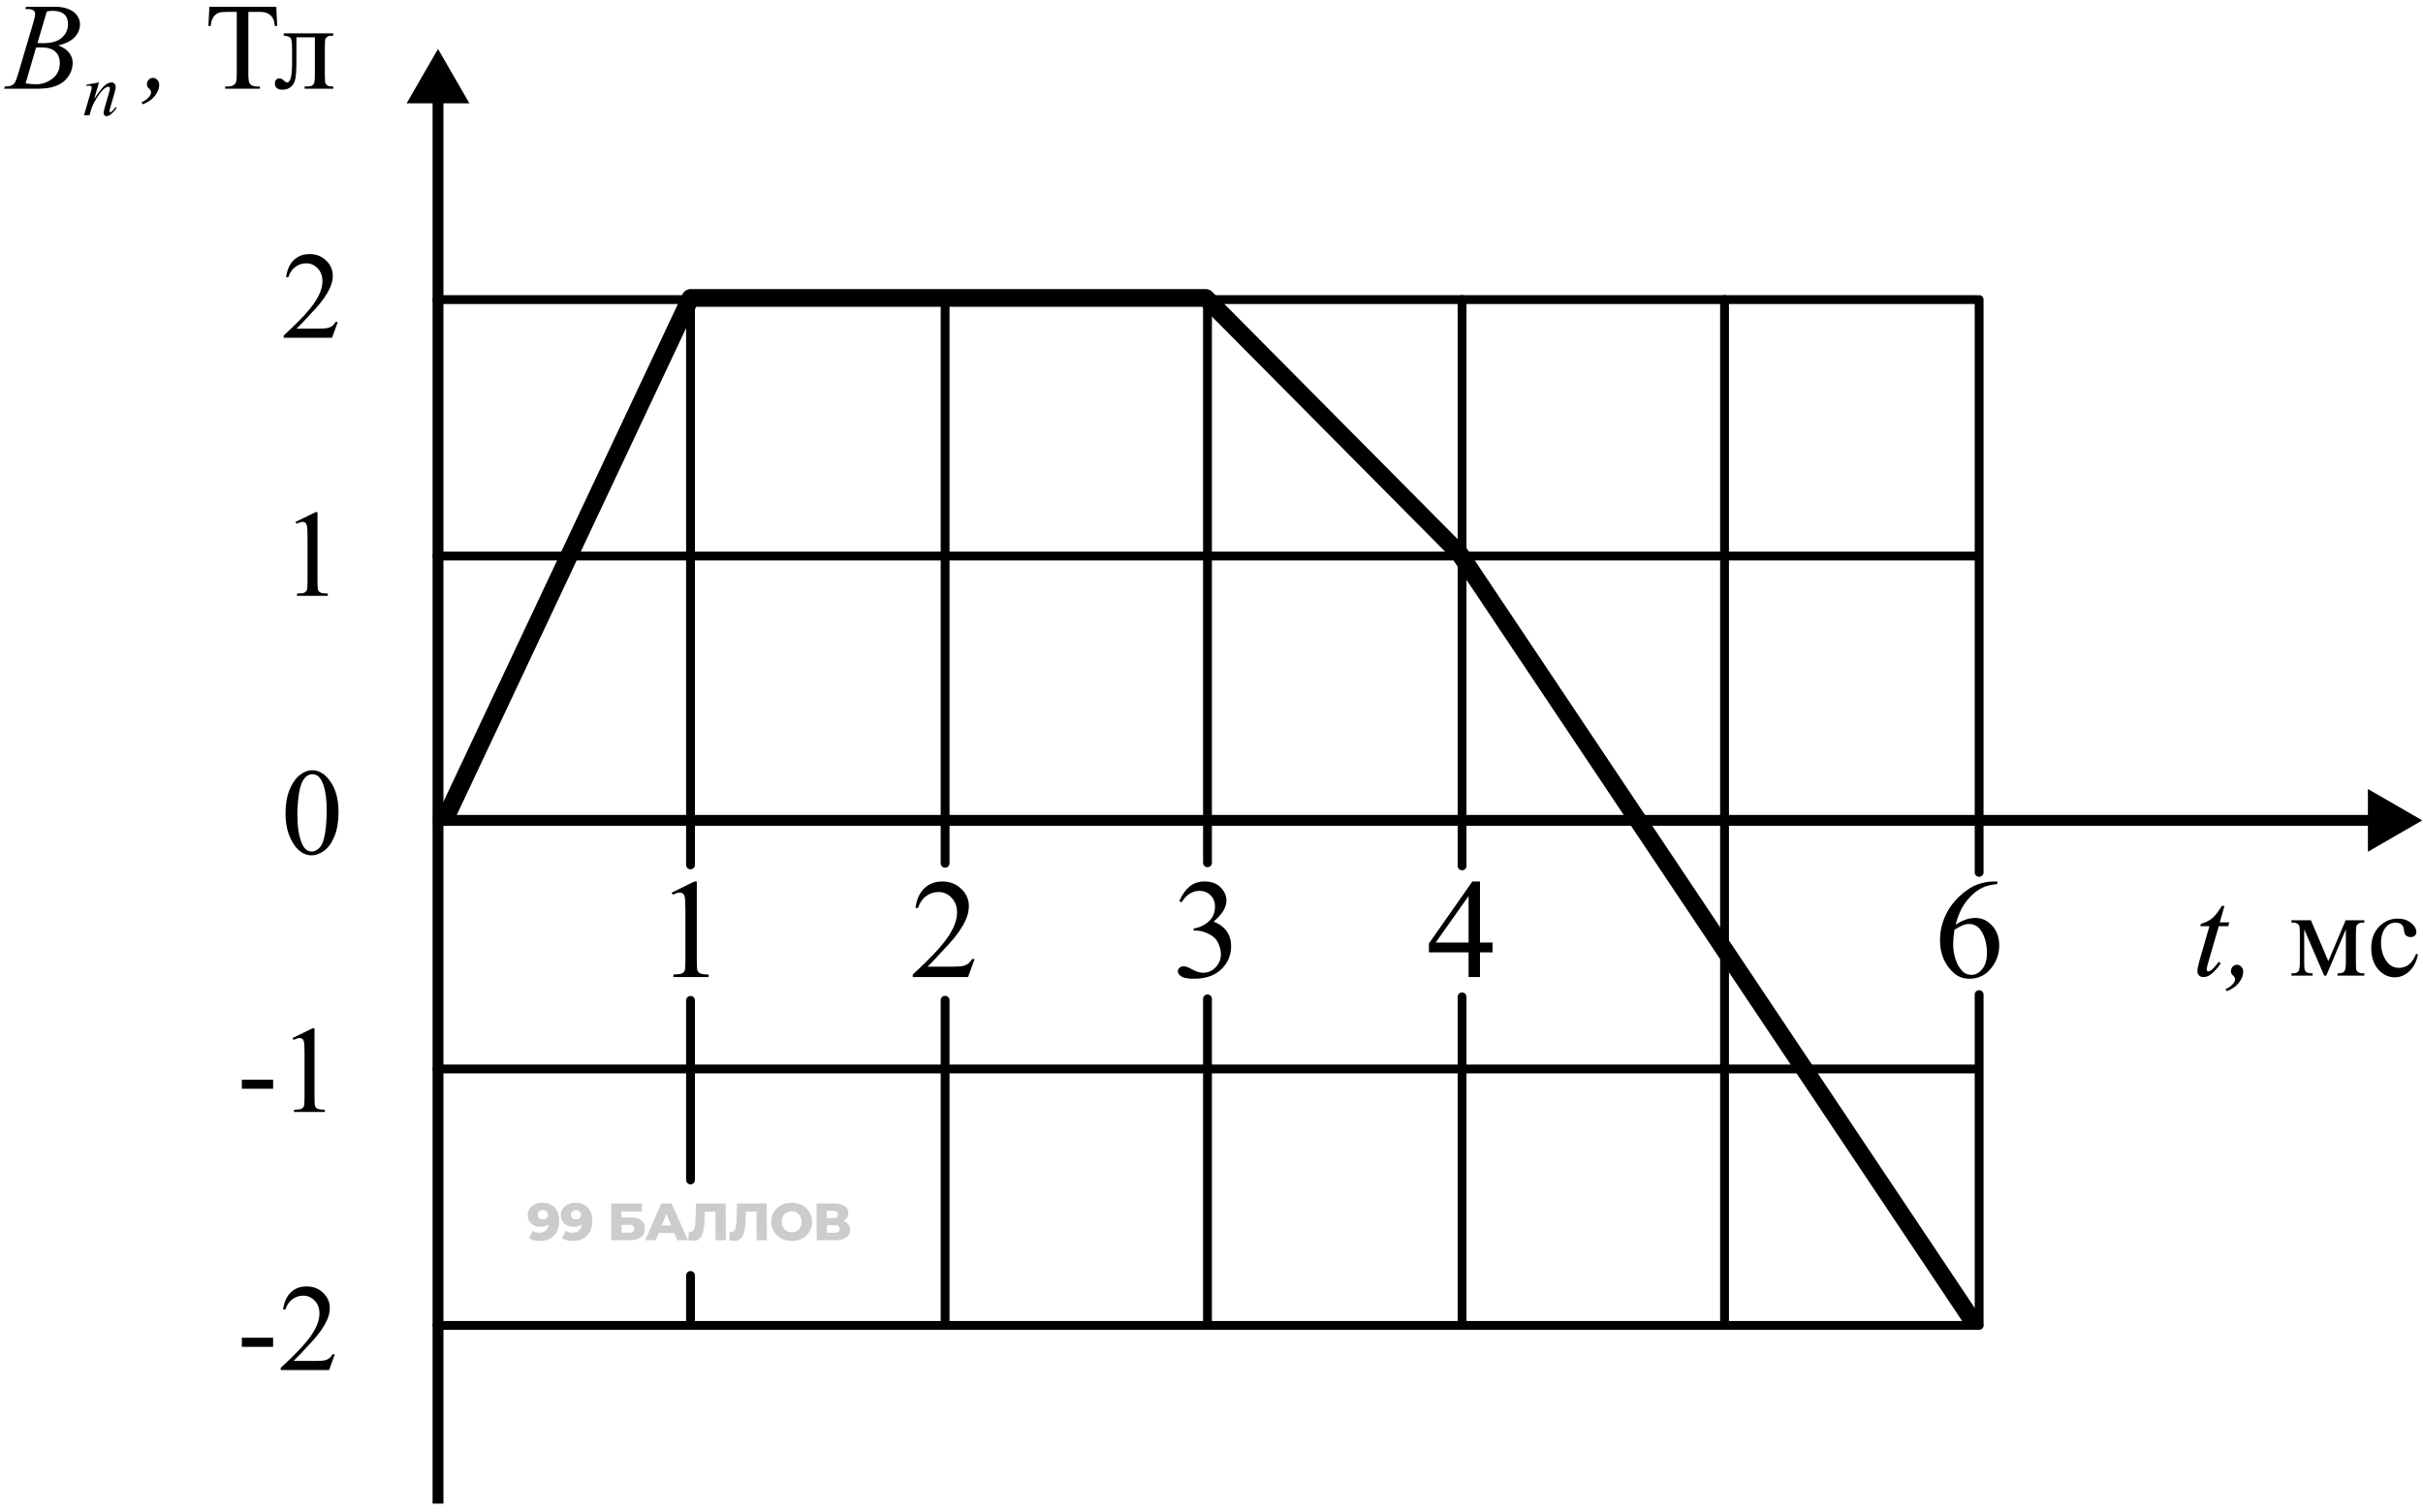
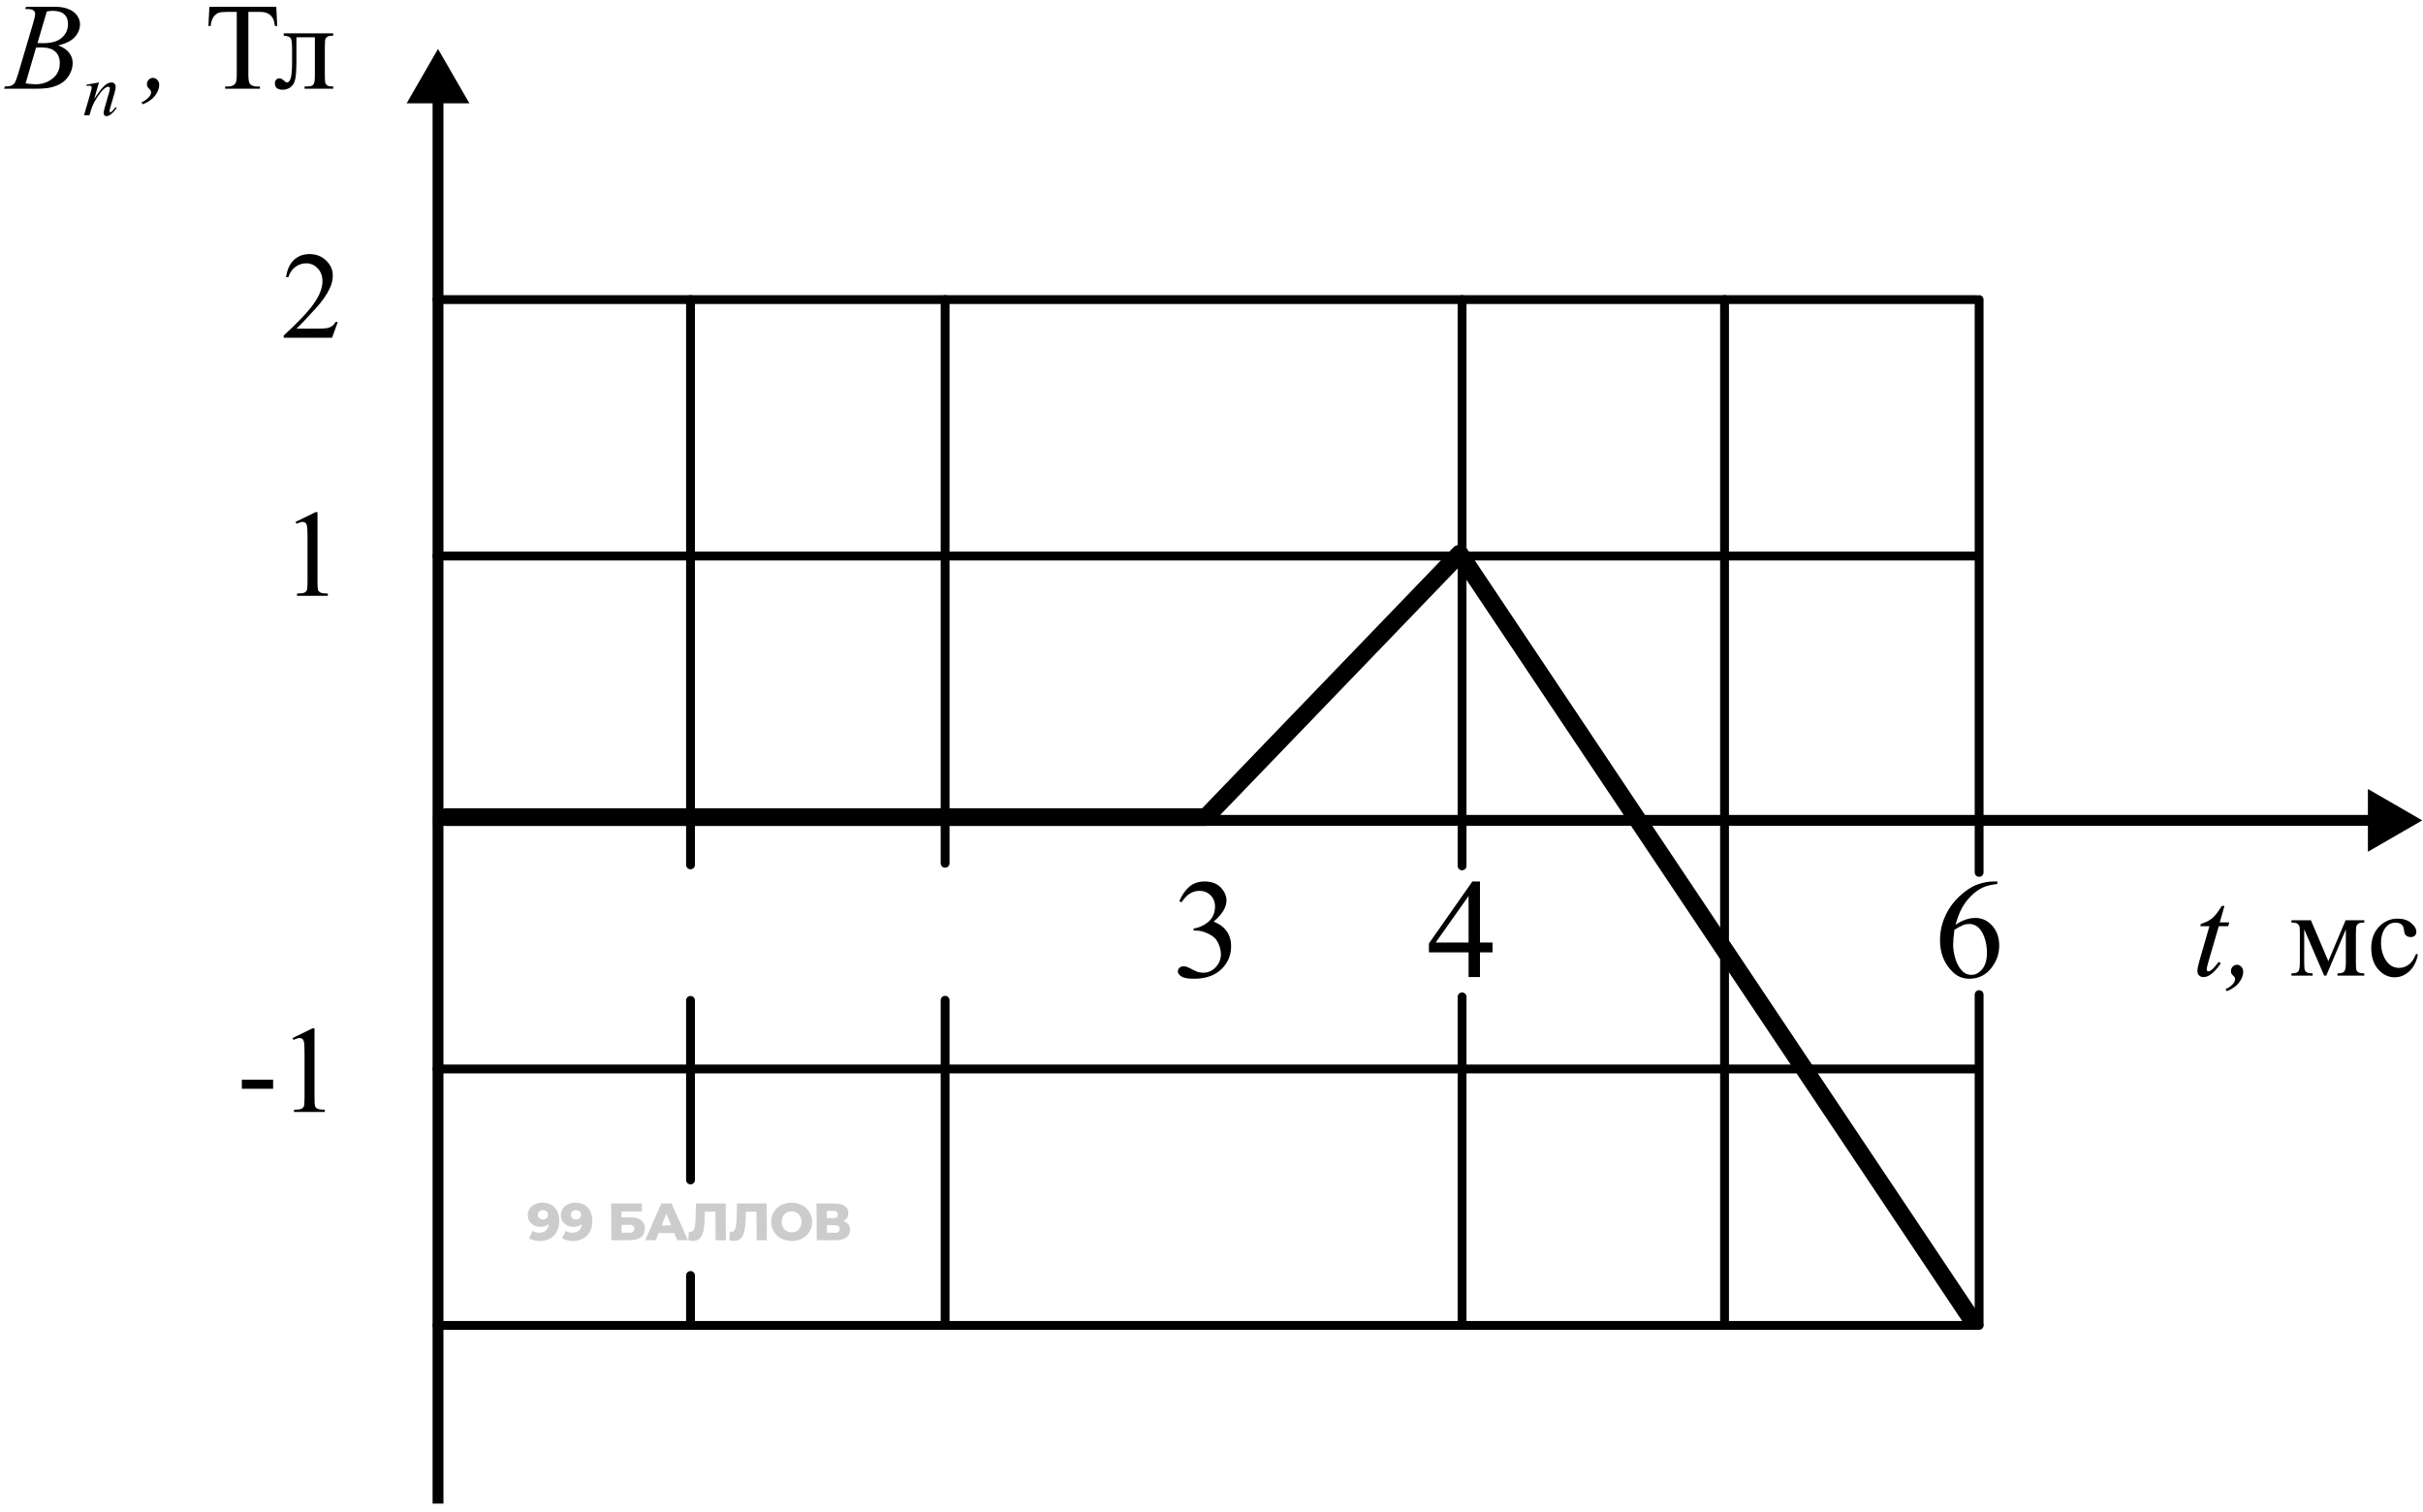
<svg xmlns="http://www.w3.org/2000/svg" width="274" height="171" viewBox="0 0 274 171" fill="none">
  <path d="M61.302 136.001C61.694 136.001 62.033 136.079 62.319 136.233C62.609 136.388 62.834 136.617 62.994 136.922C63.157 137.224 63.24 137.6 63.243 138.051C63.245 138.535 63.152 138.947 62.963 139.287C62.779 139.624 62.52 139.882 62.188 140.06C61.86 140.238 61.477 140.327 61.037 140.327C60.807 140.327 60.585 140.3 60.371 140.244C60.157 140.193 59.972 140.119 59.817 140.024L60.241 139.18C60.36 139.264 60.483 139.321 60.61 139.353C60.741 139.38 60.874 139.394 61.009 139.394C61.33 139.394 61.585 139.297 61.774 139.103C61.963 138.909 62.057 138.626 62.055 138.253C62.055 138.186 62.054 138.117 62.054 138.046C62.054 137.97 62.047 137.895 62.035 137.82L62.328 138.063C62.257 138.21 62.164 138.333 62.05 138.432C61.936 138.531 61.801 138.606 61.647 138.658C61.493 138.709 61.317 138.735 61.118 138.735C60.857 138.735 60.617 138.681 60.399 138.574C60.184 138.463 60.011 138.311 59.88 138.117C59.748 137.919 59.681 137.687 59.68 137.422C59.679 137.132 59.751 136.883 59.897 136.673C60.042 136.459 60.237 136.295 60.483 136.18C60.728 136.061 61.001 136.001 61.302 136.001ZM61.383 136.839C61.272 136.839 61.175 136.861 61.092 136.905C61.009 136.948 60.942 137.01 60.891 137.089C60.844 137.164 60.82 137.257 60.821 137.368C60.822 137.527 60.874 137.653 60.977 137.748C61.085 137.843 61.224 137.891 61.394 137.891C61.509 137.891 61.61 137.869 61.697 137.826C61.783 137.782 61.851 137.721 61.898 137.641C61.945 137.562 61.968 137.469 61.968 137.362C61.967 137.259 61.943 137.17 61.895 137.095C61.847 137.016 61.78 136.954 61.692 136.911C61.605 136.863 61.502 136.839 61.383 136.839ZM65.042 136.001C65.434 136.001 65.773 136.079 66.059 136.233C66.349 136.388 66.574 136.617 66.734 136.922C66.898 137.224 66.981 137.6 66.983 138.051C66.985 138.535 66.892 138.947 66.703 139.287C66.519 139.624 66.26 139.882 65.928 140.06C65.6 140.238 65.217 140.327 64.777 140.327C64.547 140.327 64.325 140.3 64.111 140.244C63.897 140.193 63.712 140.119 63.557 140.024L63.981 139.18C64.1 139.264 64.224 139.321 64.35 139.353C64.481 139.38 64.614 139.394 64.749 139.394C65.07 139.394 65.325 139.297 65.514 139.103C65.703 138.909 65.797 138.626 65.795 138.253C65.795 138.186 65.794 138.117 65.794 138.046C65.794 137.97 65.787 137.895 65.775 137.82L66.068 138.063C65.997 138.21 65.904 138.333 65.79 138.432C65.676 138.531 65.541 138.606 65.387 138.658C65.233 138.709 65.057 138.735 64.859 138.735C64.597 138.735 64.357 138.681 64.139 138.574C63.924 138.463 63.751 138.311 63.62 138.117C63.488 137.919 63.422 137.687 63.42 137.422C63.419 137.132 63.491 136.883 63.637 136.673C63.782 136.459 63.978 136.295 64.223 136.18C64.468 136.061 64.741 136.001 65.042 136.001ZM65.123 136.839C65.012 136.839 64.915 136.861 64.832 136.905C64.749 136.948 64.682 137.01 64.631 137.089C64.584 137.164 64.561 137.257 64.561 137.368C64.562 137.527 64.614 137.653 64.717 137.748C64.825 137.843 64.963 137.891 65.134 137.891C65.249 137.891 65.35 137.869 65.437 137.826C65.524 137.782 65.591 137.721 65.638 137.641C65.685 137.562 65.708 137.469 65.708 137.362C65.707 137.259 65.683 137.17 65.635 137.095C65.587 137.016 65.52 136.954 65.432 136.911C65.345 136.863 65.242 136.839 65.123 136.839ZM69.135 140.244L69.115 136.085H72.591L72.596 136.994H70.278L70.281 137.665H71.357C71.864 137.665 72.251 137.772 72.517 137.986C72.787 138.2 72.924 138.509 72.925 138.913C72.927 139.329 72.778 139.656 72.478 139.893C72.178 140.127 71.757 140.244 71.214 140.244H69.135ZM70.289 139.4H71.133C71.327 139.4 71.476 139.361 71.578 139.281C71.685 139.202 71.738 139.089 71.737 138.943C71.736 138.65 71.533 138.503 71.129 138.503H70.285L70.289 139.4ZM72.964 140.244L74.78 136.085H75.939L77.8 140.244H76.576L75.122 136.661H75.585L74.164 140.244H72.964ZM73.964 139.436L74.263 138.568H76.295L76.602 139.436H73.964ZM78.372 140.315C78.292 140.315 78.207 140.309 78.116 140.298C78.029 140.286 77.936 140.268 77.837 140.244L77.897 139.281C77.953 139.293 78.006 139.299 78.058 139.299C78.22 139.299 78.343 139.236 78.425 139.109C78.508 138.978 78.565 138.796 78.595 138.562C78.63 138.329 78.65 138.055 78.657 137.742L78.708 136.085H82.06L82.079 140.244H80.921L80.904 136.756L81.161 137.018H79.479L79.716 136.744L79.69 137.695C79.68 138.099 79.654 138.463 79.612 138.788C79.57 139.109 79.502 139.384 79.408 139.614C79.314 139.84 79.182 140.014 79.013 140.137C78.847 140.256 78.633 140.315 78.372 140.315ZM83.011 140.315C82.932 140.315 82.847 140.309 82.755 140.298C82.668 140.286 82.575 140.268 82.476 140.244L82.537 139.281C82.592 139.293 82.646 139.299 82.697 139.299C82.86 139.299 82.982 139.236 83.065 139.109C83.147 138.978 83.204 138.796 83.235 138.562C83.269 138.329 83.29 138.055 83.296 137.742L83.348 136.085H86.699L86.719 140.244H85.56L85.544 136.756L85.8 137.018H84.119L84.355 136.744L84.33 137.695C84.32 138.099 84.294 138.463 84.252 138.788C84.21 139.109 84.142 139.384 84.048 139.614C83.954 139.84 83.822 140.014 83.652 140.137C83.486 140.256 83.273 140.315 83.011 140.315ZM89.534 140.327C89.201 140.327 88.894 140.274 88.612 140.167C88.331 140.06 88.084 139.909 87.873 139.715C87.666 139.517 87.505 139.287 87.389 139.026C87.273 138.764 87.214 138.477 87.213 138.164C87.211 137.851 87.267 137.564 87.381 137.303C87.494 137.041 87.654 136.814 87.859 136.619C88.068 136.421 88.313 136.269 88.594 136.162C88.874 136.055 89.181 136.001 89.514 136.001C89.85 136.001 90.158 136.055 90.436 136.162C90.717 136.269 90.962 136.421 91.169 136.619C91.376 136.814 91.537 137.041 91.653 137.303C91.773 137.564 91.834 137.851 91.835 138.164C91.837 138.477 91.779 138.766 91.661 139.032C91.548 139.293 91.388 139.521 91.183 139.715C90.978 139.909 90.735 140.06 90.454 140.167C90.178 140.274 89.871 140.327 89.534 140.327ZM89.529 139.353C89.688 139.353 89.834 139.325 89.969 139.27C90.107 139.214 90.226 139.135 90.324 139.032C90.427 138.925 90.505 138.798 90.56 138.652C90.619 138.505 90.648 138.343 90.647 138.164C90.646 137.982 90.616 137.82 90.556 137.677C90.499 137.531 90.42 137.406 90.316 137.303C90.217 137.196 90.097 137.115 89.959 137.059C89.823 137.004 89.677 136.976 89.518 136.976C89.36 136.976 89.212 137.004 89.073 137.059C88.939 137.115 88.82 137.196 88.718 137.303C88.619 137.406 88.54 137.531 88.482 137.677C88.427 137.82 88.4 137.982 88.401 138.164C88.402 138.343 88.43 138.505 88.486 138.652C88.546 138.798 88.626 138.925 88.726 139.032C88.829 139.135 88.948 139.214 89.084 139.27C89.222 139.325 89.371 139.353 89.529 139.353ZM92.355 140.244L92.336 136.085H94.356C94.855 136.085 95.242 136.18 95.516 136.37C95.794 136.556 95.934 136.821 95.936 137.166C95.938 137.503 95.81 137.768 95.553 137.962C95.297 138.152 94.953 138.248 94.521 138.248L94.638 137.968C95.106 137.968 95.471 138.061 95.733 138.248C95.999 138.43 96.133 138.699 96.135 139.056C96.137 139.42 95.996 139.709 95.711 139.923C95.431 140.137 95.023 140.244 94.489 140.244H92.355ZM93.51 139.4H94.437C94.608 139.4 94.734 139.365 94.817 139.293C94.904 139.218 94.947 139.109 94.946 138.967C94.945 138.824 94.901 138.719 94.814 138.652C94.73 138.58 94.603 138.545 94.433 138.545H93.506L93.51 139.4ZM93.502 137.748H94.251C94.418 137.748 94.542 137.715 94.625 137.647C94.708 137.576 94.749 137.473 94.748 137.338C94.748 137.204 94.706 137.103 94.622 137.035C94.539 136.964 94.414 136.928 94.247 136.928H93.499L93.502 137.748Z" fill="black" fill-opacity="0.2" />
-   <path d="M50.43 92.4L78.087 33.691H136.364L165.059 62.608L223.069 149.344" stroke="black" stroke-width="2" stroke-linecap="round" stroke-linejoin="round" />
+   <path d="M50.43 92.4H136.364L165.059 62.608L223.069 149.344" stroke="black" stroke-width="2" stroke-linecap="round" stroke-linejoin="round" />
  <path d="M2.853 1.019L2.948 0.766L6.257 0.766C6.813 0.766 7.307 0.852 7.74 1.025C8.178 1.199 8.504 1.44 8.718 1.75C8.937 2.06 9.046 2.388 9.046 2.734C9.046 3.268 8.852 3.751 8.465 4.184C8.082 4.612 7.455 4.929 6.585 5.134C7.146 5.343 7.558 5.621 7.822 5.968C8.087 6.314 8.219 6.695 8.219 7.109C8.219 7.57 8.1 8.009 7.863 8.429C7.626 8.848 7.321 9.174 6.947 9.406C6.578 9.639 6.132 9.81 5.607 9.919C5.234 9.996 4.65 10.035 3.857 10.035H0.46L0.549 9.782C0.904 9.773 1.146 9.739 1.273 9.68C1.456 9.602 1.586 9.5 1.663 9.372C1.772 9.199 1.918 8.802 2.101 8.183L3.762 2.57C3.903 2.096 3.974 1.764 3.974 1.572C3.974 1.404 3.91 1.271 3.782 1.176C3.659 1.076 3.422 1.025 3.071 1.025C2.994 1.025 2.921 1.023 2.853 1.019ZM4.24 4.867C4.536 4.876 4.751 4.881 4.883 4.881C5.831 4.881 6.535 4.676 6.995 4.266C7.46 3.851 7.692 3.334 7.692 2.714C7.692 2.244 7.551 1.88 7.269 1.62C6.986 1.356 6.535 1.224 5.915 1.224C5.751 1.224 5.541 1.251 5.286 1.306L4.24 4.867ZM2.894 9.434C3.386 9.497 3.771 9.529 4.049 9.529C4.76 9.529 5.389 9.315 5.936 8.887C6.487 8.458 6.763 7.877 6.763 7.144C6.763 6.583 6.592 6.146 6.25 5.831C5.913 5.517 5.366 5.359 4.609 5.359C4.464 5.359 4.286 5.366 4.076 5.38L2.894 9.434ZM11.194 9.323L10.648 11.19C11.16 10.427 11.551 9.925 11.821 9.684C12.095 9.444 12.357 9.323 12.609 9.323C12.745 9.323 12.858 9.368 12.945 9.459C13.035 9.549 13.081 9.666 13.081 9.811C13.081 9.975 13.041 10.194 12.961 10.468L12.461 12.194C12.404 12.394 12.375 12.516 12.375 12.559C12.375 12.598 12.386 12.63 12.408 12.658C12.43 12.682 12.453 12.695 12.477 12.695C12.51 12.695 12.55 12.677 12.597 12.641C12.741 12.527 12.9 12.352 13.072 12.116L13.199 12.194C12.945 12.558 12.704 12.818 12.477 12.974C12.319 13.08 12.177 13.134 12.051 13.134C11.95 13.134 11.869 13.102 11.809 13.039C11.749 12.979 11.719 12.897 11.719 12.793C11.719 12.662 11.765 12.436 11.858 12.116L12.334 10.468C12.394 10.262 12.424 10.102 12.424 9.988C12.424 9.933 12.406 9.889 12.371 9.856C12.335 9.821 12.292 9.803 12.24 9.803C12.163 9.803 12.072 9.836 11.965 9.902C11.762 10.025 11.552 10.228 11.333 10.513C11.114 10.794 10.883 11.155 10.64 11.595C10.511 11.828 10.405 12.082 10.32 12.358L10.115 13.035H9.5L10.246 10.468C10.334 10.159 10.377 9.973 10.377 9.91C10.377 9.85 10.353 9.798 10.304 9.754C10.257 9.707 10.198 9.684 10.127 9.684C10.095 9.684 10.037 9.69 9.955 9.701L9.799 9.725L9.775 9.578L11.194 9.323ZM16 11.573C16.342 11.418 16.62 11.222 16.834 10.985C16.998 10.803 17.08 10.628 17.08 10.459C17.08 10.377 17.067 10.302 17.039 10.233C17.021 10.197 16.957 10.124 16.848 10.015C16.739 9.905 16.677 9.83 16.663 9.789C16.631 9.712 16.616 9.623 16.616 9.522C16.616 9.326 16.682 9.158 16.814 9.017C16.951 8.875 17.11 8.805 17.292 8.805C17.479 8.805 17.643 8.88 17.785 9.03C17.93 9.181 18.003 9.37 18.003 9.598C18.003 10.003 17.844 10.413 17.525 10.828C17.206 11.243 16.743 11.564 16.137 11.792L16 11.573ZM31.244 0.766L31.347 2.939H31.087C31.037 2.557 30.969 2.283 30.882 2.119C30.741 1.855 30.552 1.661 30.315 1.538C30.082 1.41 29.775 1.347 29.392 1.347H28.086V8.429C28.086 8.998 28.148 9.354 28.271 9.495C28.444 9.687 28.711 9.782 29.071 9.782H29.392V10.035H25.461V9.782H25.789C26.181 9.782 26.459 9.664 26.623 9.427C26.724 9.281 26.774 8.948 26.774 8.429V1.347H25.66C25.227 1.347 24.919 1.379 24.737 1.442C24.5 1.529 24.297 1.695 24.128 1.941C23.96 2.188 23.859 2.52 23.827 2.939H23.568L23.677 0.766L31.244 0.766ZM32.085 3.773L37.684 3.773V4.033C37.374 4.033 37.167 4.065 37.062 4.129C36.962 4.188 36.882 4.263 36.823 4.354C36.763 4.446 36.734 4.742 36.734 5.243V8.565C36.734 9.049 36.759 9.338 36.809 9.434C36.859 9.525 36.937 9.607 37.041 9.68C37.151 9.748 37.365 9.782 37.684 9.782V10.035H34.444V9.782C34.795 9.782 35.036 9.764 35.168 9.728C35.305 9.691 35.412 9.604 35.489 9.468C35.567 9.326 35.606 9.026 35.606 8.565V4.218H33.521V6.856C33.521 7.854 33.475 8.556 33.384 8.962C33.297 9.363 33.122 9.661 32.858 9.857C32.598 10.049 32.299 10.145 31.962 10.145C31.379 10.145 31.087 9.903 31.087 9.42C31.087 9.256 31.133 9.121 31.224 9.017C31.32 8.912 31.443 8.859 31.593 8.859C31.753 8.859 31.901 8.925 32.037 9.058C32.215 9.231 32.35 9.317 32.441 9.317C32.646 9.317 32.794 9.146 32.885 8.805C32.981 8.458 33.029 7.854 33.029 6.993V5.612C33.029 4.901 32.976 4.468 32.871 4.313C32.771 4.159 32.509 4.065 32.085 4.033V3.773Z" fill="black" />
  <path d="M38.2 36.407L37.551 38.191H32.082V37.938C33.691 36.471 34.823 35.273 35.48 34.343C36.136 33.413 36.464 32.563 36.464 31.793C36.464 31.205 36.284 30.722 35.924 30.344C35.564 29.965 35.133 29.776 34.632 29.776C34.176 29.776 33.766 29.911 33.401 30.18C33.041 30.444 32.775 30.834 32.602 31.349H32.349C32.463 30.506 32.754 29.858 33.224 29.407C33.698 28.956 34.288 28.73 34.994 28.73C35.746 28.73 36.373 28.972 36.874 29.455C37.38 29.938 37.633 30.508 37.633 31.164C37.633 31.634 37.523 32.103 37.305 32.572C36.967 33.31 36.421 34.092 35.664 34.917C34.529 36.157 33.821 36.904 33.538 37.159H35.958C36.45 37.159 36.794 37.141 36.99 37.105C37.191 37.068 37.371 36.995 37.53 36.886C37.69 36.772 37.829 36.612 37.947 36.407H38.2Z" fill="black" />
  <path d="M33.422 59.015L35.678 57.914H35.903V65.741C35.903 66.261 35.924 66.584 35.965 66.712C36.01 66.84 36.102 66.938 36.238 67.006C36.375 67.074 36.653 67.113 37.072 67.122V67.375H33.586V67.122C34.023 67.113 34.306 67.076 34.434 67.013C34.561 66.944 34.65 66.856 34.7 66.746C34.75 66.632 34.775 66.297 34.775 65.741V60.737C34.775 60.063 34.753 59.63 34.707 59.438C34.675 59.293 34.616 59.185 34.529 59.117C34.447 59.049 34.347 59.015 34.228 59.015C34.06 59.015 33.825 59.085 33.524 59.227L33.422 59.015Z" fill="black" />
-   <path d="M32.287 91.978C32.287 90.921 32.447 90.012 32.766 89.251C33.085 88.485 33.508 87.916 34.037 87.542C34.447 87.246 34.871 87.098 35.309 87.098C36.02 87.098 36.658 87.46 37.223 88.185C37.929 89.082 38.282 90.299 38.282 91.835C38.282 92.91 38.127 93.824 37.817 94.576C37.508 95.328 37.111 95.875 36.628 96.217C36.149 96.554 35.687 96.723 35.24 96.723C34.356 96.723 33.62 96.201 33.032 95.157C32.535 94.278 32.287 93.218 32.287 91.978ZM33.627 92.149C33.627 93.425 33.784 94.467 34.099 95.273C34.358 95.953 34.746 96.292 35.261 96.292C35.507 96.292 35.762 96.183 36.026 95.964C36.291 95.741 36.491 95.369 36.628 94.85C36.838 94.066 36.942 92.961 36.942 91.534C36.942 90.477 36.833 89.595 36.614 88.889C36.45 88.365 36.238 87.993 35.978 87.774C35.792 87.624 35.566 87.549 35.302 87.549C34.992 87.549 34.716 87.688 34.475 87.966C34.147 88.344 33.923 88.939 33.805 89.75C33.686 90.561 33.627 91.361 33.627 92.149Z" fill="black" />
  <path d="M27.349 122.085H30.883V123.117H27.349V122.085ZM33.084 117.382L35.34 116.281H35.565V124.108C35.565 124.628 35.586 124.951 35.627 125.079C35.672 125.207 35.764 125.305 35.9 125.373C36.037 125.441 36.315 125.48 36.734 125.489V125.742H33.248V125.489C33.685 125.48 33.968 125.444 34.096 125.38C34.223 125.312 34.312 125.223 34.362 125.113C34.412 124.999 34.438 124.664 34.438 124.108V119.104C34.438 118.43 34.415 117.997 34.369 117.806C34.337 117.66 34.278 117.553 34.191 117.484C34.109 117.416 34.009 117.382 33.891 117.382C33.722 117.382 33.487 117.452 33.187 117.594L33.084 117.382Z" fill="black" />
-   <path d="M27.349 151.27H30.883V152.302H27.349V151.27ZM37.862 153.143L37.213 154.927H31.744V154.674C33.353 153.206 34.485 152.008 35.142 151.078C35.798 150.148 36.126 149.299 36.126 148.528C36.126 147.94 35.946 147.457 35.586 147.079C35.226 146.701 34.795 146.512 34.294 146.512C33.838 146.512 33.428 146.646 33.063 146.915C32.703 147.179 32.437 147.569 32.264 148.084H32.011C32.125 147.241 32.416 146.594 32.886 146.143C33.36 145.691 33.95 145.466 34.656 145.466C35.408 145.466 36.035 145.707 36.536 146.19C37.042 146.674 37.295 147.243 37.295 147.899C37.295 148.369 37.185 148.838 36.967 149.308C36.63 150.046 36.083 150.827 35.326 151.652C34.191 152.892 33.483 153.639 33.2 153.895H35.62C36.112 153.895 36.456 153.876 36.652 153.84C36.853 153.803 37.033 153.73 37.192 153.621C37.352 153.507 37.491 153.348 37.609 153.143H37.862Z" fill="black" />
-   <path d="M75.961 100.933L78.539 99.675H78.797V108.62C78.797 109.214 78.82 109.584 78.867 109.729C78.919 109.875 79.023 109.987 79.18 110.065C79.336 110.144 79.654 110.188 80.133 110.198V110.487H76.148V110.198C76.648 110.188 76.971 110.146 77.117 110.073C77.263 109.995 77.365 109.894 77.422 109.769C77.479 109.638 77.508 109.256 77.508 108.62V102.901C77.508 102.131 77.482 101.636 77.43 101.417C77.393 101.25 77.326 101.128 77.227 101.05C77.133 100.972 77.018 100.933 76.883 100.933C76.69 100.933 76.422 101.013 76.078 101.175L75.961 100.933Z" fill="black" />
-   <path d="M110.211 108.448L109.469 110.487H103.219V110.198C105.057 108.521 106.352 107.151 107.102 106.089C107.852 105.026 108.227 104.055 108.227 103.175C108.227 102.503 108.021 101.951 107.609 101.519C107.198 101.086 106.706 100.87 106.133 100.87C105.612 100.87 105.143 101.024 104.727 101.331C104.315 101.633 104.01 102.078 103.812 102.667H103.523C103.654 101.703 103.987 100.964 104.523 100.448C105.065 99.933 105.74 99.675 106.547 99.675C107.406 99.675 108.122 99.951 108.695 100.503C109.273 101.055 109.562 101.706 109.562 102.456C109.562 102.993 109.438 103.529 109.188 104.065C108.802 104.909 108.177 105.802 107.312 106.745C106.016 108.162 105.206 109.016 104.883 109.308H107.648C108.211 109.308 108.604 109.287 108.828 109.245C109.057 109.203 109.263 109.12 109.445 108.995C109.628 108.865 109.786 108.683 109.922 108.448H110.211Z" fill="black" />
  <path d="M133.359 101.909C133.661 101.196 134.042 100.646 134.5 100.261C134.964 99.87 135.539 99.675 136.227 99.675C137.076 99.675 137.727 99.951 138.18 100.503C138.523 100.914 138.695 101.354 138.695 101.823C138.695 102.594 138.211 103.391 137.242 104.214C137.893 104.469 138.385 104.834 138.719 105.308C139.052 105.782 139.219 106.339 139.219 106.979C139.219 107.896 138.927 108.69 138.344 109.362C137.583 110.237 136.482 110.675 135.039 110.675C134.326 110.675 133.839 110.586 133.578 110.409C133.323 110.232 133.195 110.042 133.195 109.839C133.195 109.688 133.255 109.555 133.375 109.44C133.5 109.326 133.648 109.269 133.82 109.269C133.951 109.269 134.083 109.289 134.219 109.331C134.307 109.357 134.508 109.453 134.82 109.62C135.133 109.782 135.349 109.878 135.469 109.909C135.661 109.966 135.867 109.995 136.086 109.995C136.617 109.995 137.078 109.789 137.469 109.378C137.865 108.966 138.062 108.479 138.062 107.917C138.062 107.506 137.971 107.104 137.789 106.714C137.654 106.422 137.505 106.201 137.344 106.05C137.12 105.841 136.812 105.654 136.422 105.487C136.031 105.315 135.633 105.229 135.227 105.229H134.977V104.995C135.388 104.943 135.799 104.795 136.211 104.55C136.628 104.305 136.93 104.011 137.117 103.667C137.305 103.323 137.398 102.946 137.398 102.534C137.398 101.998 137.229 101.565 136.891 101.237C136.557 100.904 136.141 100.737 135.641 100.737C134.833 100.737 134.159 101.17 133.617 102.034L133.359 101.909Z" fill="black" />
  <path d="M168.781 106.581V107.69H167.359V110.487H166.07V107.69H161.586V106.69L166.5 99.675H167.359V106.581H168.781ZM166.07 106.581V101.323L162.352 106.581H166.07Z" fill="black" />
  <path d="M225.867 99.675V99.964C225.18 100.032 224.617 100.17 224.18 100.378C223.747 100.581 223.318 100.894 222.891 101.315C222.469 101.737 222.117 102.209 221.836 102.729C221.56 103.245 221.328 103.86 221.141 104.573C221.891 104.058 222.643 103.8 223.398 103.8C224.122 103.8 224.75 104.091 225.281 104.675C225.812 105.258 226.078 106.008 226.078 106.925C226.078 107.81 225.81 108.618 225.273 109.347C224.628 110.232 223.773 110.675 222.711 110.675C221.987 110.675 221.372 110.435 220.867 109.956C219.878 109.024 219.383 107.815 219.383 106.331C219.383 105.383 219.573 104.482 219.953 103.628C220.333 102.774 220.875 102.016 221.578 101.354C222.286 100.693 222.964 100.248 223.609 100.019C224.255 99.789 224.857 99.675 225.414 99.675H225.867ZM221.008 105.144C220.914 105.847 220.867 106.414 220.867 106.847C220.867 107.347 220.958 107.891 221.141 108.479C221.328 109.063 221.604 109.526 221.969 109.87C222.234 110.115 222.557 110.237 222.938 110.237C223.391 110.237 223.794 110.024 224.148 109.597C224.508 109.17 224.688 108.56 224.688 107.769C224.688 106.878 224.51 106.107 224.156 105.456C223.802 104.805 223.299 104.479 222.648 104.479C222.451 104.479 222.237 104.521 222.008 104.604C221.784 104.688 221.451 104.868 221.008 105.144Z" fill="black" />
  <path d="M251.551 102.441L251.018 104.301H252.091L251.975 104.731H250.908L249.732 108.765C249.605 109.198 249.541 109.478 249.541 109.605C249.541 109.683 249.559 109.742 249.596 109.783C249.632 109.824 249.675 109.845 249.726 109.845C249.84 109.845 249.99 109.765 250.177 109.605C250.286 109.514 250.53 109.234 250.908 108.765L251.134 108.936C250.715 109.546 250.318 109.977 249.944 110.228C249.689 110.401 249.432 110.487 249.172 110.487C248.971 110.487 248.807 110.426 248.68 110.303C248.552 110.175 248.488 110.013 248.488 109.817C248.488 109.571 248.561 109.195 248.707 108.689L249.849 104.731H248.816L248.885 104.465C249.386 104.328 249.803 104.125 250.136 103.856C250.468 103.583 250.84 103.111 251.25 102.441H251.551ZM251.667 111.861C252.009 111.706 252.287 111.51 252.501 111.273C252.665 111.091 252.747 110.916 252.747 110.747C252.747 110.665 252.733 110.59 252.706 110.521C252.688 110.485 252.624 110.412 252.515 110.303C252.405 110.193 252.344 110.118 252.33 110.077C252.298 110 252.282 109.911 252.282 109.811C252.282 109.615 252.348 109.446 252.48 109.305C252.617 109.163 252.777 109.093 252.959 109.093C253.146 109.093 253.31 109.168 253.451 109.318C253.597 109.469 253.67 109.658 253.67 109.886C253.67 110.291 253.51 110.701 253.191 111.116C252.872 111.531 252.41 111.852 251.804 112.08L251.667 111.861ZM263.295 108.689L265.25 104.062H267.362V104.321C267.052 104.321 266.845 104.353 266.74 104.417C266.64 104.476 266.56 104.551 266.501 104.643C266.442 104.734 266.412 105.03 266.412 105.531V108.854C266.412 109.286 266.433 109.567 266.474 109.694C266.519 109.817 266.608 109.911 266.74 109.975C266.877 110.038 267.084 110.07 267.362 110.07V110.323H264.334V110.07C264.708 110.07 264.958 110.002 265.086 109.865C265.214 109.724 265.277 109.387 265.277 108.854V105.087L263.062 110.323H262.823L260.567 105.087V108.854C260.567 109.286 260.59 109.567 260.636 109.694C260.681 109.817 260.77 109.911 260.902 109.975C261.035 110.038 261.24 110.07 261.518 110.07V110.323H259.125V110.07C259.531 110.07 259.79 109.997 259.904 109.852C260.018 109.701 260.075 109.368 260.075 108.854V105.531C260.075 105.044 260.05 104.757 260 104.67C259.95 104.579 259.872 104.499 259.768 104.431C259.663 104.358 259.449 104.321 259.125 104.321V104.062H261.326L263.295 108.689ZM273.426 107.944C273.257 108.769 272.927 109.405 272.435 109.852C271.942 110.294 271.398 110.515 270.801 110.515C270.09 110.515 269.47 110.216 268.941 109.619C268.413 109.022 268.148 108.215 268.148 107.199C268.148 106.215 268.44 105.415 269.023 104.8C269.611 104.185 270.315 103.877 271.136 103.877C271.751 103.877 272.257 104.041 272.653 104.369C273.05 104.693 273.248 105.03 273.248 105.381C273.248 105.554 273.191 105.695 273.077 105.805C272.968 105.91 272.813 105.962 272.612 105.962C272.343 105.962 272.141 105.875 272.004 105.702C271.926 105.606 271.874 105.424 271.847 105.155C271.824 104.886 271.733 104.681 271.573 104.54C271.414 104.403 271.193 104.335 270.91 104.335C270.454 104.335 270.088 104.504 269.81 104.841C269.44 105.287 269.256 105.878 269.256 106.611C269.256 107.359 269.438 108.02 269.803 108.594C270.172 109.163 270.669 109.448 271.293 109.448C271.74 109.448 272.141 109.296 272.496 108.99C272.747 108.781 272.991 108.4 273.228 107.849L273.426 107.944Z" fill="black" />
  <path fill-rule="evenodd" clip-rule="evenodd" d="M49.532 5.535L45.984 11.68H48.917L48.917 92.153H48.911V93.382H48.917L48.917 170.027H50.146L50.146 93.382H267.77V96.315L273.915 92.768L267.77 89.22V92.153H50.146L50.146 11.68H53.079L49.532 5.535Z" fill="black" />
  <path d="M78.086 33.875L78.086 97.801M78.086 149.78L78.086 144.227M78.086 113.122L78.086 133.426" stroke="black" stroke-linecap="round" stroke-linejoin="round" />
-   <path d="M136.547 33.875L136.547 97.563M136.547 149.78L136.547 112.951" stroke="black" stroke-linecap="round" stroke-linejoin="round" />
  <path d="M195.016 33.875L195.016 149.78" stroke="black" stroke-linecap="round" stroke-linejoin="round" />
  <path d="M106.875 33.875L106.875 97.618M106.875 149.78L106.875 113.107" stroke="black" stroke-linecap="round" stroke-linejoin="round" />
  <path d="M165.336 33.875L165.336 97.912M165.336 149.78L165.336 112.725" stroke="black" stroke-linecap="round" stroke-linejoin="round" />
  <path d="M223.805 33.875L223.805 98.65M223.805 149.78L223.805 112.472" stroke="black" stroke-linecap="round" stroke-linejoin="round" />
  <path d="M223.445 120.875L49.424 120.875" stroke="black" stroke-linecap="round" stroke-linejoin="round" />
  <path d="M223.445 33.875L49.424 33.875" stroke="black" stroke-linecap="round" stroke-linejoin="round" />
  <path d="M223.445 62.875L49.424 62.875" stroke="black" stroke-linecap="round" stroke-linejoin="round" />
  <path d="M223.805 149.875L49.427 149.875" stroke="black" stroke-linecap="round" stroke-linejoin="round" />
</svg>